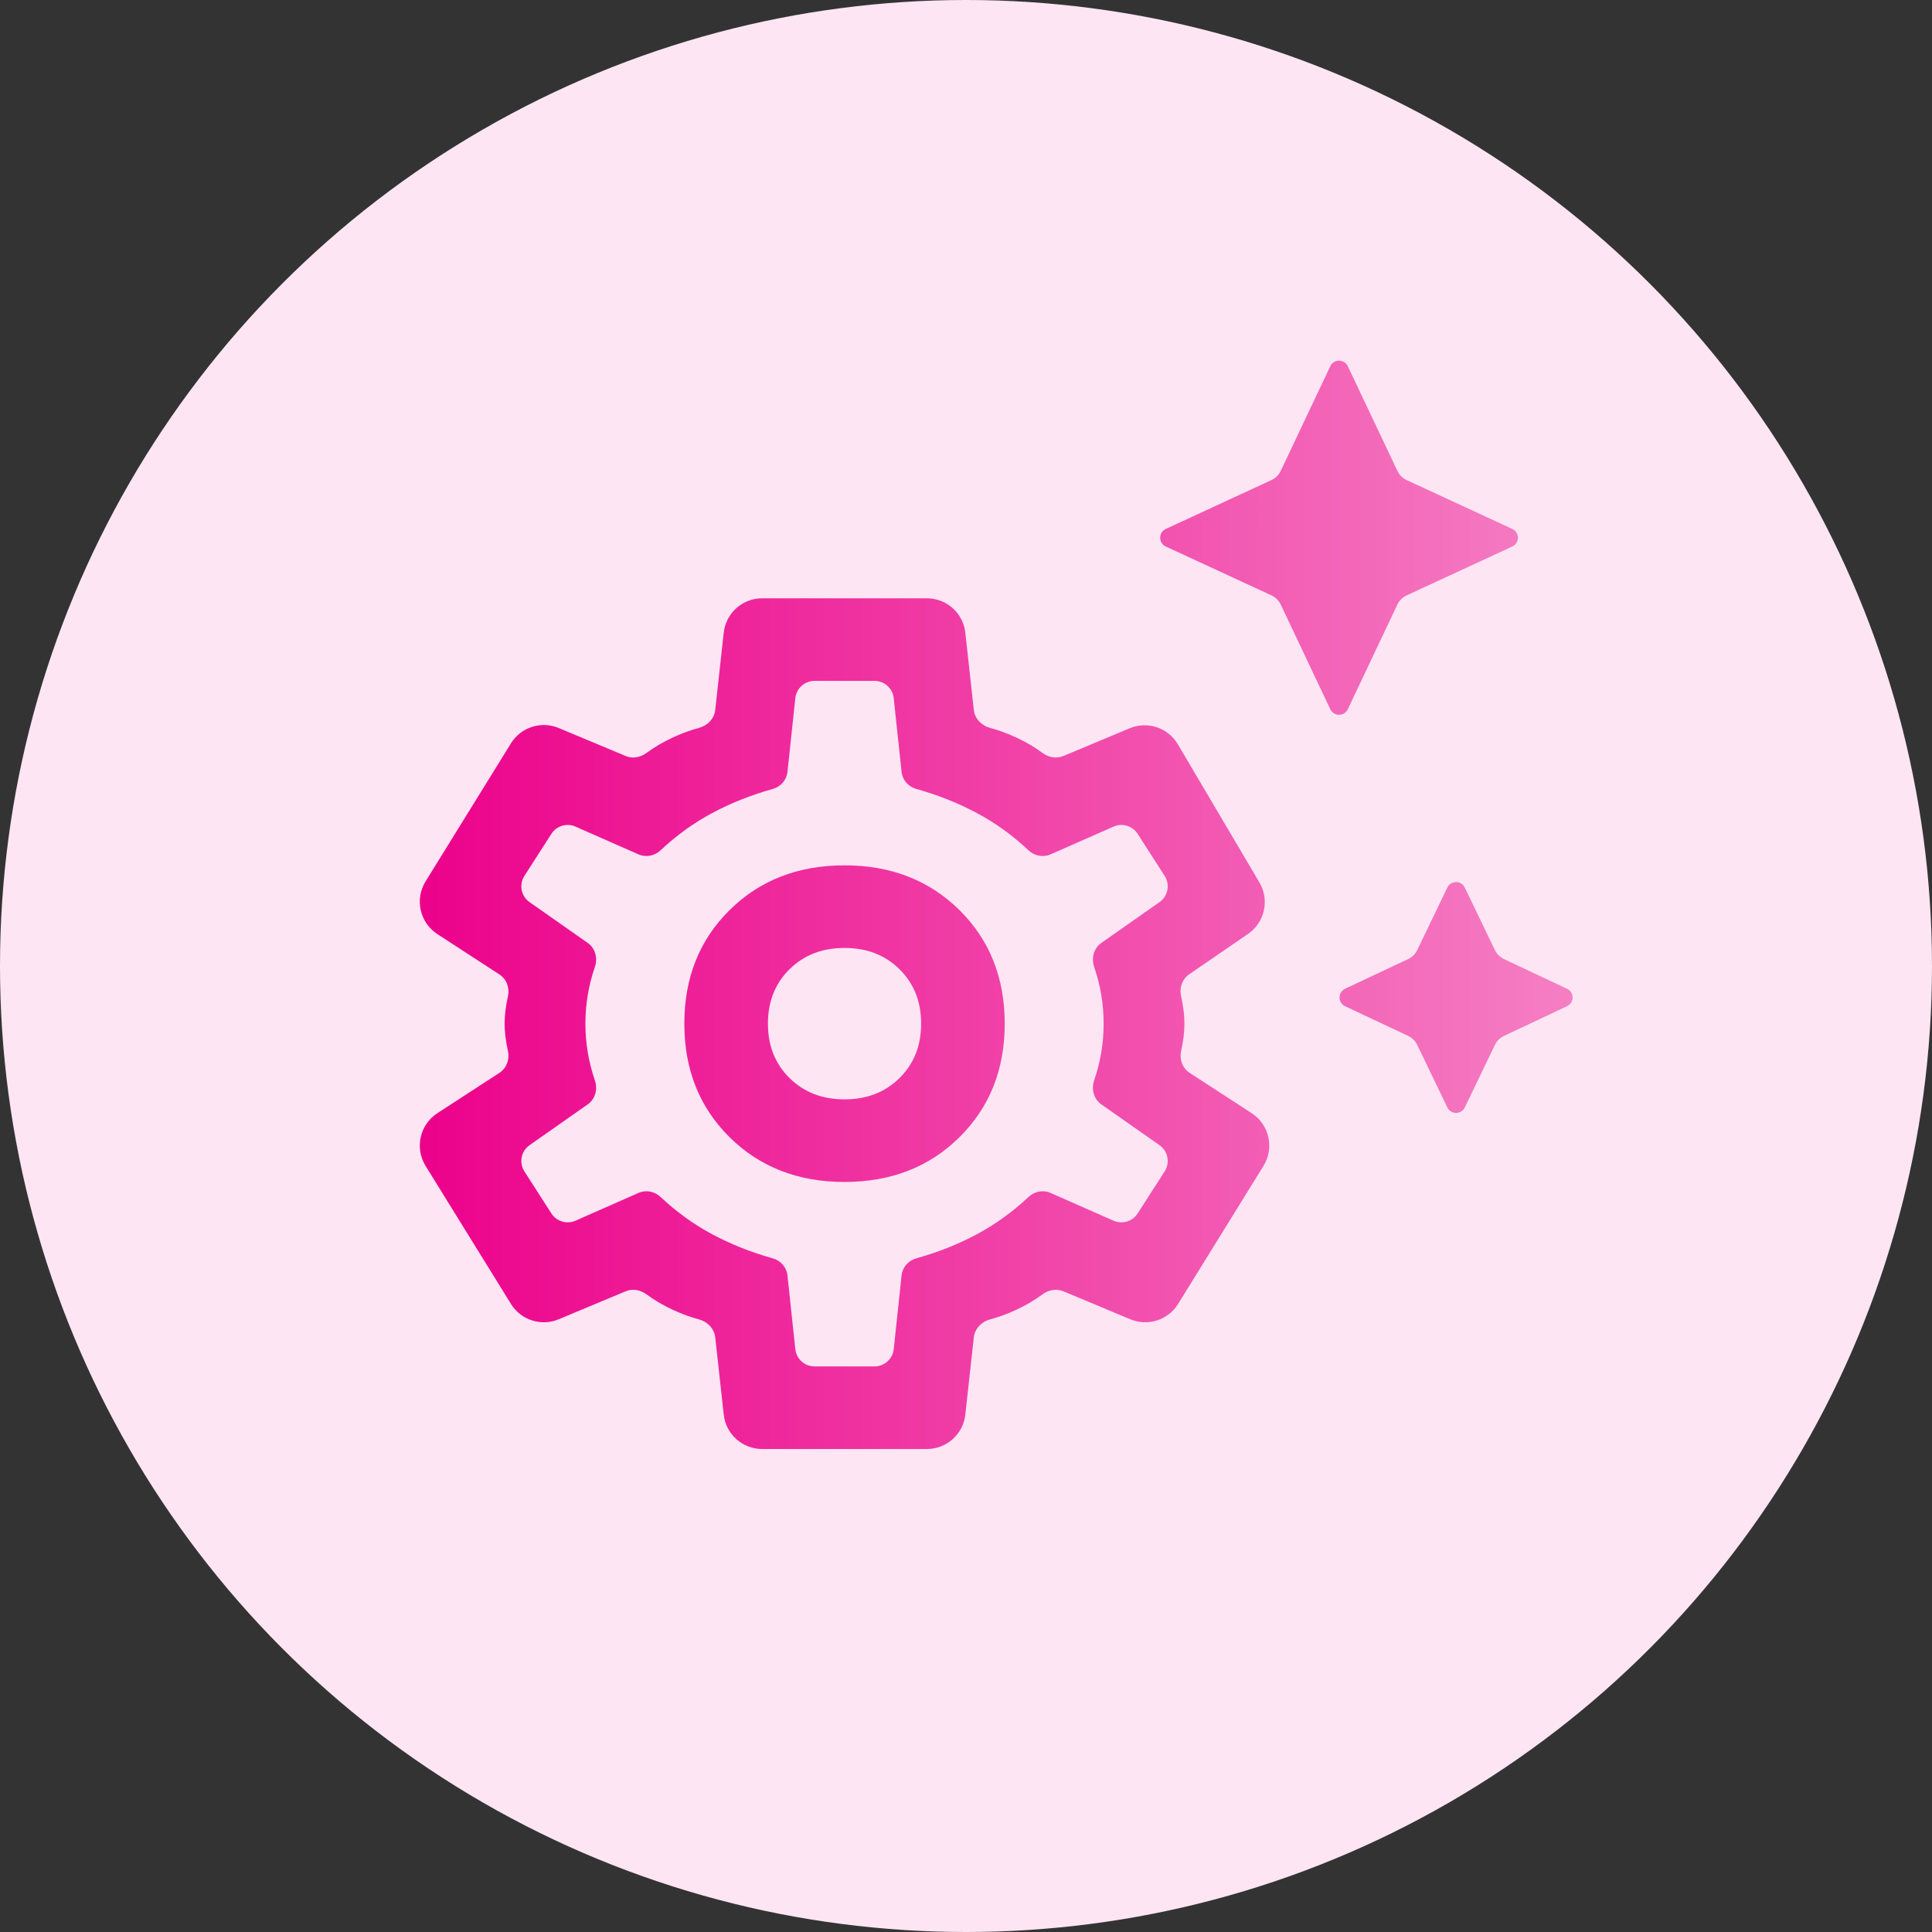
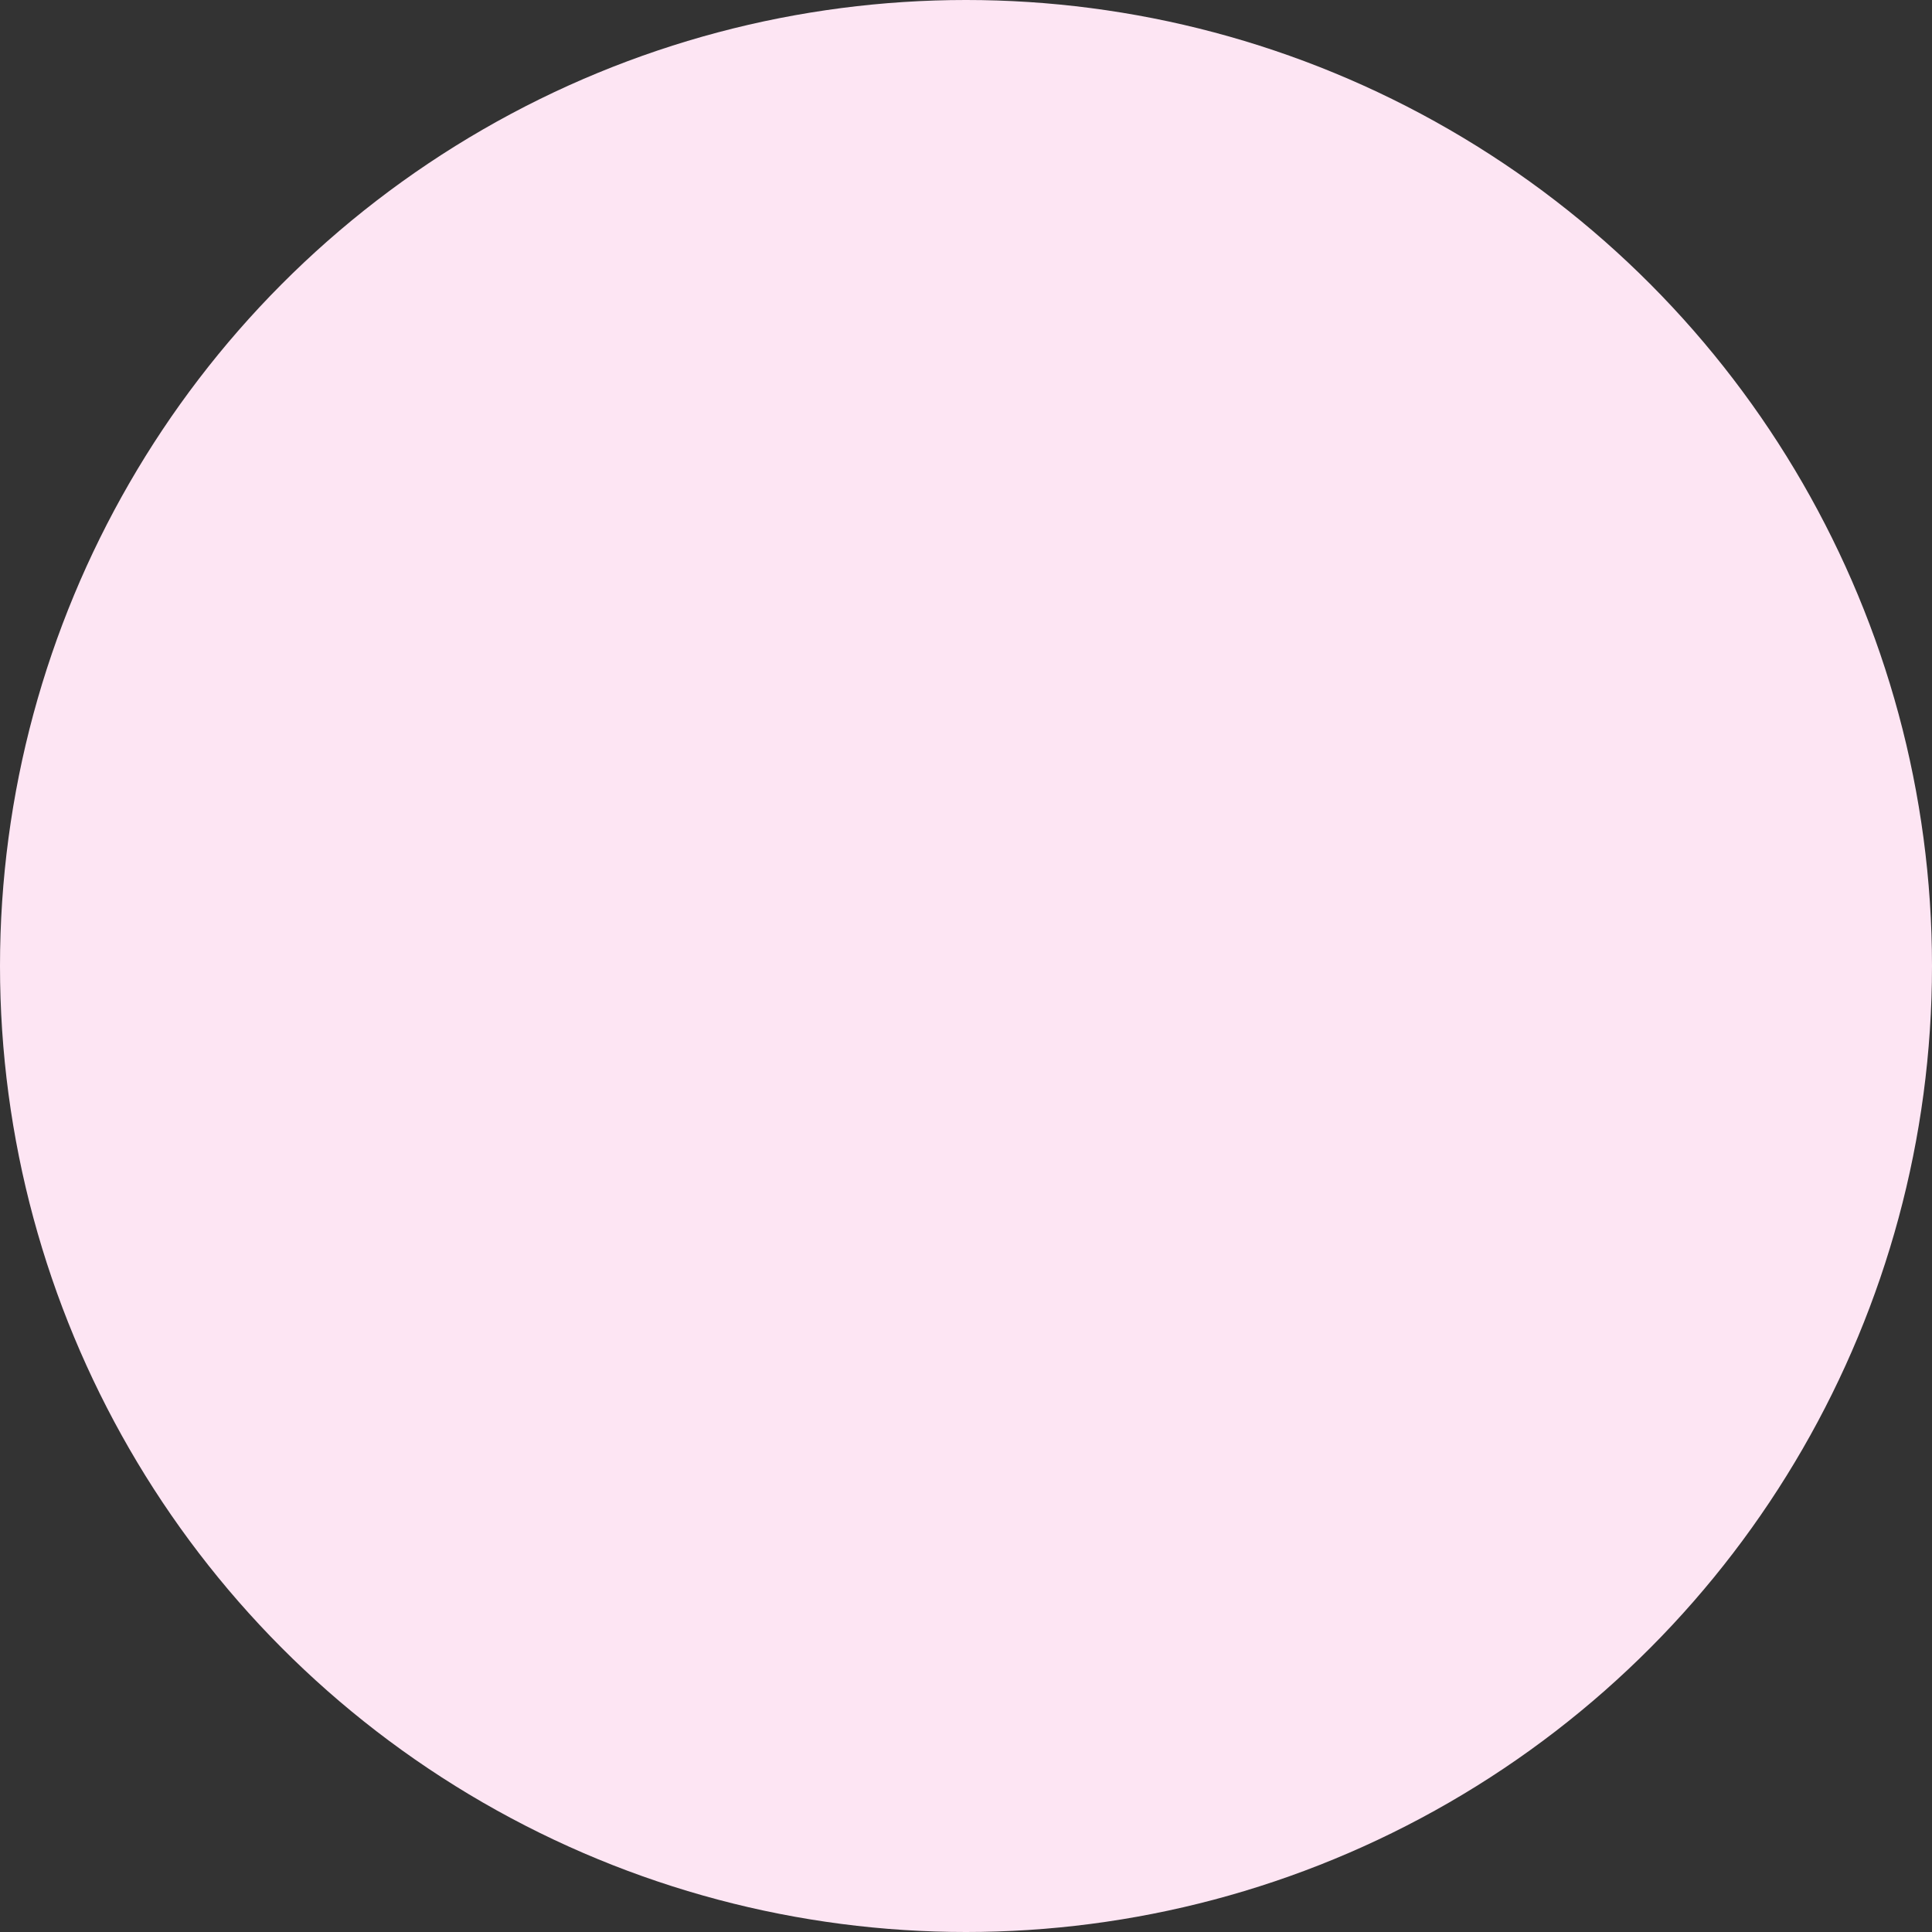
<svg xmlns="http://www.w3.org/2000/svg" width="100" height="100" viewBox="0 0 100 100" fill="none">
  <rect x="0" y="0" width="100" height="100" fill="#333333" stroke="none" />
  <circle cx="50" cy="50" r="50" fill="#FDE5F3" />
-   <path d="M69.761 36.711C69.58 37.092 69.038 37.092 68.857 36.711L66.292 31.295C66.192 31.083 66.02 30.914 65.808 30.815L60.34 28.286C59.953 28.107 59.953 27.558 60.34 27.379L65.808 24.85C66.02 24.751 66.192 24.582 66.292 24.37L68.857 18.954C69.038 18.573 69.58 18.573 69.761 18.954L72.327 24.37C72.427 24.582 72.598 24.751 72.811 24.85L78.278 27.379C78.665 27.558 78.665 28.107 78.278 28.286L72.811 30.815C72.598 30.914 72.427 31.083 72.327 31.295L69.761 36.711ZM75.816 57.322C75.635 57.699 75.097 57.699 74.915 57.322L73.357 54.087C73.257 53.88 73.089 53.714 72.882 53.616L69.622 52.082C69.239 51.902 69.239 51.358 69.622 51.178L72.882 49.644C73.089 49.546 73.257 49.38 73.357 49.173L74.915 45.938C75.097 45.561 75.635 45.561 75.816 45.938L77.375 49.173C77.475 49.38 77.642 49.546 77.85 49.644L81.11 51.178C81.493 51.358 81.493 51.902 81.11 52.082L77.85 53.616C77.642 53.714 77.475 53.88 77.375 54.087L75.816 57.322ZM39.448 75C38.428 75 37.571 74.233 37.46 73.219L37.02 69.217C36.97 68.763 36.616 68.407 36.174 68.29C35.74 68.175 35.297 68.013 34.844 67.804C34.334 67.569 33.873 67.298 33.459 66.992C33.149 66.762 32.742 66.688 32.386 66.836L28.92 68.285C28.013 68.665 26.965 68.328 26.447 67.492L22.028 60.347C21.457 59.422 21.728 58.21 22.639 57.618L25.853 55.529C26.225 55.287 26.387 54.831 26.291 54.398C26.177 53.882 26.119 53.41 26.119 52.984C26.119 52.557 26.177 52.086 26.291 51.569C26.387 51.137 26.225 50.681 25.853 50.439L22.639 48.349C21.728 47.757 21.457 46.545 22.028 45.621L26.447 38.475C26.965 37.639 28.013 37.303 28.92 37.682L32.386 39.131C32.742 39.28 33.149 39.205 33.459 38.975C33.873 38.669 34.334 38.399 34.844 38.164C35.297 37.955 35.74 37.793 36.174 37.678C36.616 37.56 36.97 37.205 37.02 36.75L37.46 32.749C37.571 31.735 38.428 30.968 39.448 30.968H47.977C48.997 30.968 49.854 31.735 49.965 32.749L50.405 36.75C50.455 37.205 50.809 37.56 51.251 37.678C51.685 37.793 52.128 37.955 52.581 38.164C53.091 38.399 53.552 38.669 53.966 38.975C54.276 39.205 54.683 39.28 55.039 39.131L58.472 37.696C59.394 37.311 60.458 37.664 60.966 38.525L65.187 45.675C65.722 46.581 65.463 47.746 64.596 48.341L61.545 50.434C61.188 50.68 61.035 51.127 61.13 51.55C61.247 52.075 61.306 52.552 61.306 52.984C61.306 53.41 61.248 53.882 61.134 54.398C61.038 54.831 61.2 55.287 61.572 55.529L64.786 57.618C65.697 58.21 65.968 59.422 65.397 60.347L60.978 67.492C60.461 68.328 59.412 68.665 58.505 68.285L55.039 66.836C54.683 66.688 54.276 66.762 53.966 66.992C53.552 67.298 53.091 67.569 52.581 67.804C52.128 68.013 51.685 68.175 51.251 68.29C50.809 68.407 50.455 68.763 50.405 69.217L49.965 73.219C49.854 74.233 48.997 75 47.977 75H39.448ZM43.712 61.178C46.116 61.178 48.099 60.406 49.661 58.862C51.223 57.318 52.004 55.359 52.004 52.984C52.004 50.609 51.223 48.649 49.661 47.106C48.099 45.562 46.116 44.79 43.712 44.79C41.309 44.79 39.326 45.562 37.764 47.106C36.202 48.649 35.421 50.609 35.421 52.984C35.421 55.359 36.202 57.318 37.764 58.862C39.326 60.406 41.309 61.178 43.712 61.178ZM43.712 56.903C42.559 56.903 41.609 56.534 40.864 55.798C40.119 55.062 39.747 54.124 39.747 52.984C39.747 51.844 40.119 50.906 40.864 50.169C41.609 49.433 42.559 49.065 43.712 49.065C44.866 49.065 45.816 49.433 46.561 50.169C47.306 50.906 47.678 51.844 47.678 52.984C47.678 54.124 47.306 55.062 46.561 55.798C45.816 56.534 44.866 56.903 43.712 56.903ZM41.166 69.831C41.22 70.339 41.649 70.725 42.16 70.725H45.265C45.776 70.725 46.205 70.339 46.259 69.831L46.666 66.013C46.711 65.592 47.017 65.247 47.425 65.133C48.554 64.816 49.6 64.4 50.562 63.885C51.52 63.372 52.413 62.728 53.238 61.953C53.544 61.666 53.99 61.575 54.374 61.744L57.639 63.184C58.09 63.382 58.618 63.223 58.884 62.809L60.282 60.632C60.572 60.18 60.454 59.581 60.015 59.273L57.005 57.162C56.613 56.887 56.477 56.375 56.633 55.923C56.96 54.972 57.124 53.993 57.124 52.984C57.124 51.975 56.96 50.995 56.633 50.045C56.477 49.593 56.613 49.081 57.005 48.806L60.015 46.695C60.454 46.387 60.572 45.787 60.282 45.336L58.884 43.158C58.618 42.744 58.09 42.585 57.639 42.784L54.374 44.223C53.99 44.392 53.544 44.301 53.238 44.014C52.413 43.239 51.52 42.595 50.562 42.083C49.6 41.568 48.554 41.152 47.425 40.835C47.017 40.72 46.711 40.376 46.666 39.955L46.259 36.137C46.205 35.628 45.776 35.242 45.265 35.242H42.16C41.649 35.242 41.22 35.628 41.166 36.137L40.759 39.955C40.714 40.376 40.408 40.72 40 40.835C38.871 41.152 37.825 41.568 36.863 42.083C35.904 42.595 35.013 43.239 34.187 44.014C33.881 44.301 33.435 44.392 33.051 44.223L29.786 42.784C29.335 42.585 28.807 42.744 28.541 43.158L27.143 45.336C26.853 45.787 26.971 46.387 27.41 46.695L30.42 48.806C30.812 49.081 30.948 49.593 30.792 50.045C30.465 50.995 30.301 51.975 30.301 52.984C30.301 53.993 30.465 54.972 30.792 55.923C30.948 56.375 30.812 56.887 30.42 57.162L27.41 59.273C26.971 59.581 26.853 60.18 27.143 60.632L28.541 62.809C28.807 63.223 29.335 63.382 29.786 63.184L33.051 61.744C33.435 61.575 33.881 61.666 34.187 61.953C35.013 62.728 35.904 63.372 36.863 63.885C37.825 64.4 38.871 64.816 40 65.133C40.408 65.247 40.714 65.592 40.759 66.013L41.166 69.831Z" fill="url(#paint0_linear_1133_1512)" />
  <defs>
    <linearGradient id="paint0_linear_1133_1512" x1="21" y1="48.762" x2="82.021" y2="48.762" gradientUnits="userSpaceOnUse">
      <stop stop-color="#EC008A" />
      <stop offset="1" stop-color="#F580C4" />
    </linearGradient>
  </defs>
</svg>